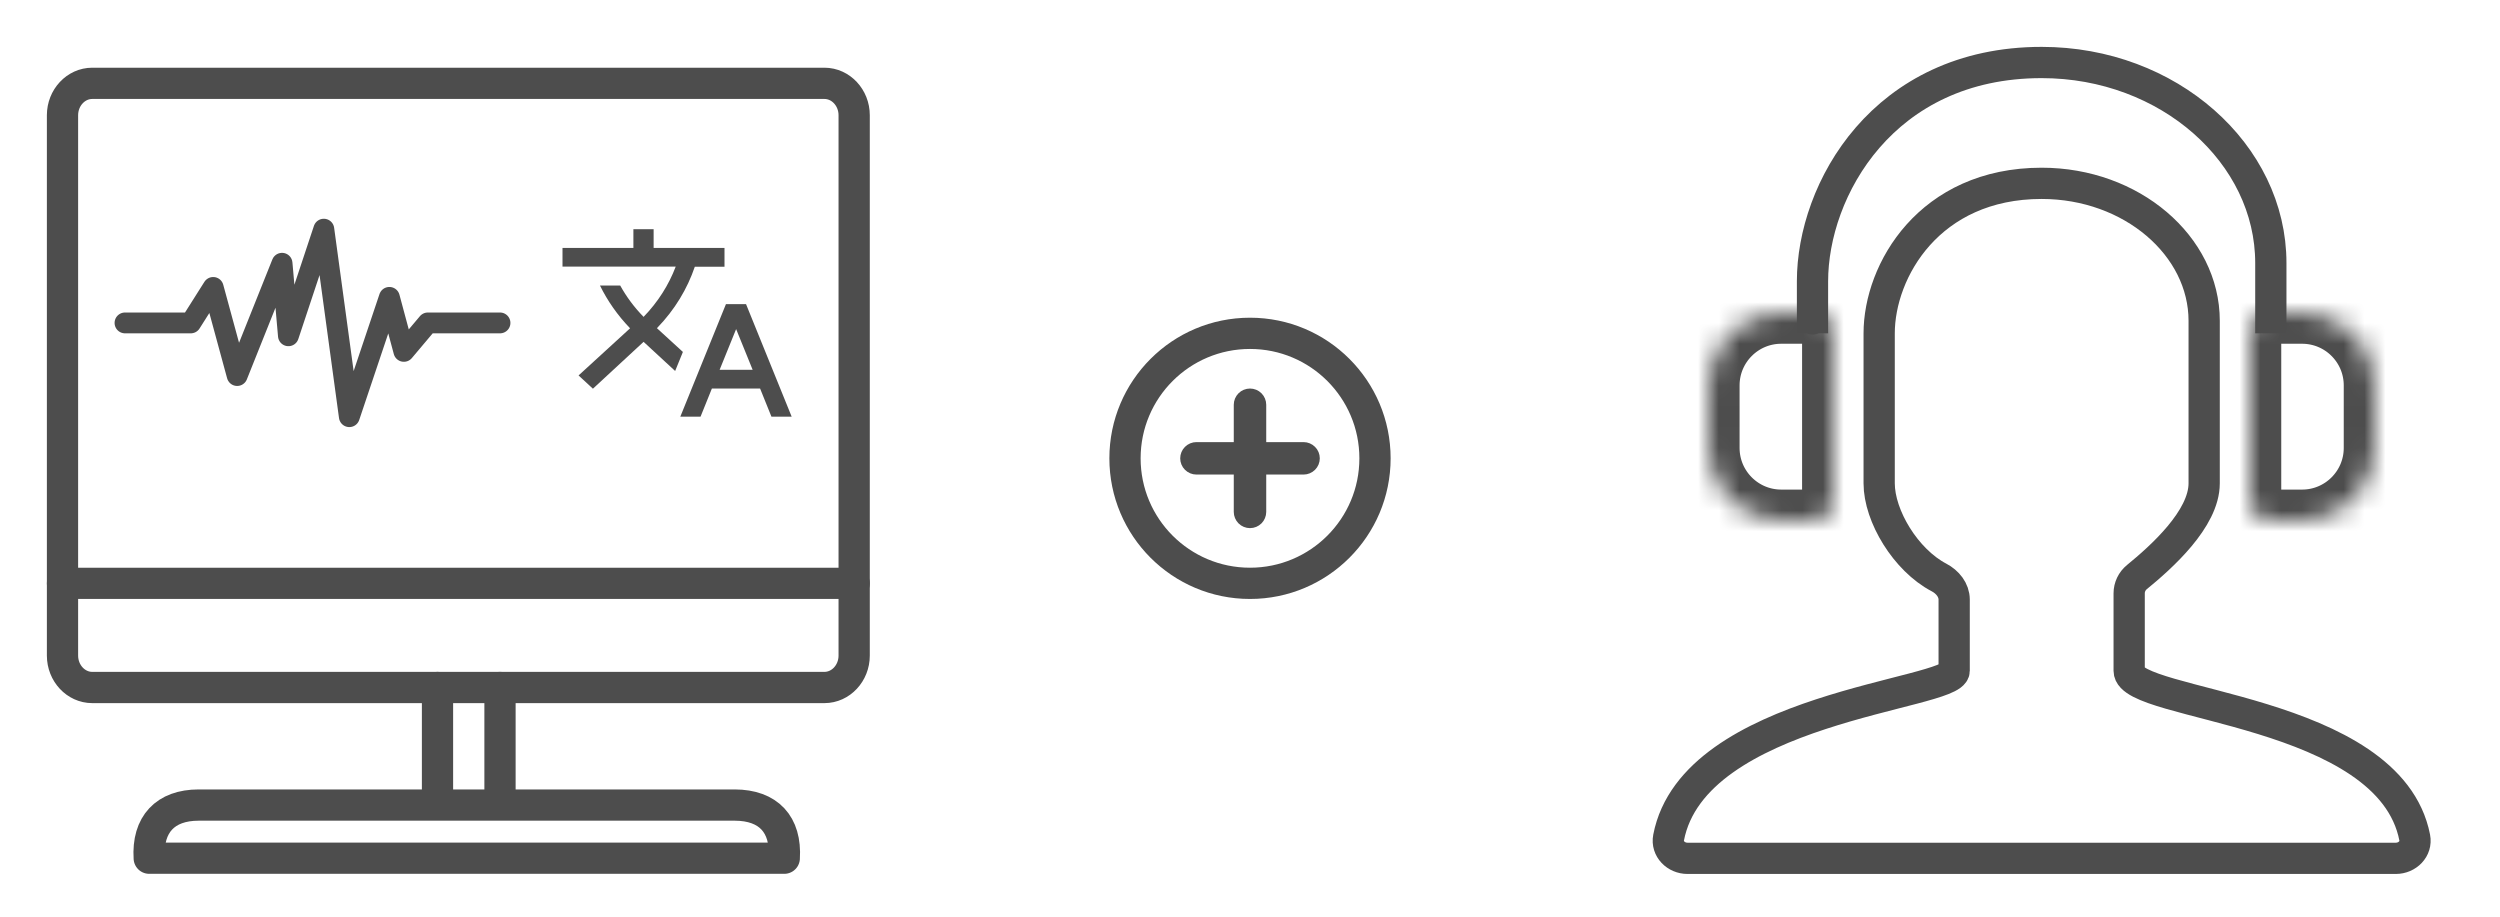
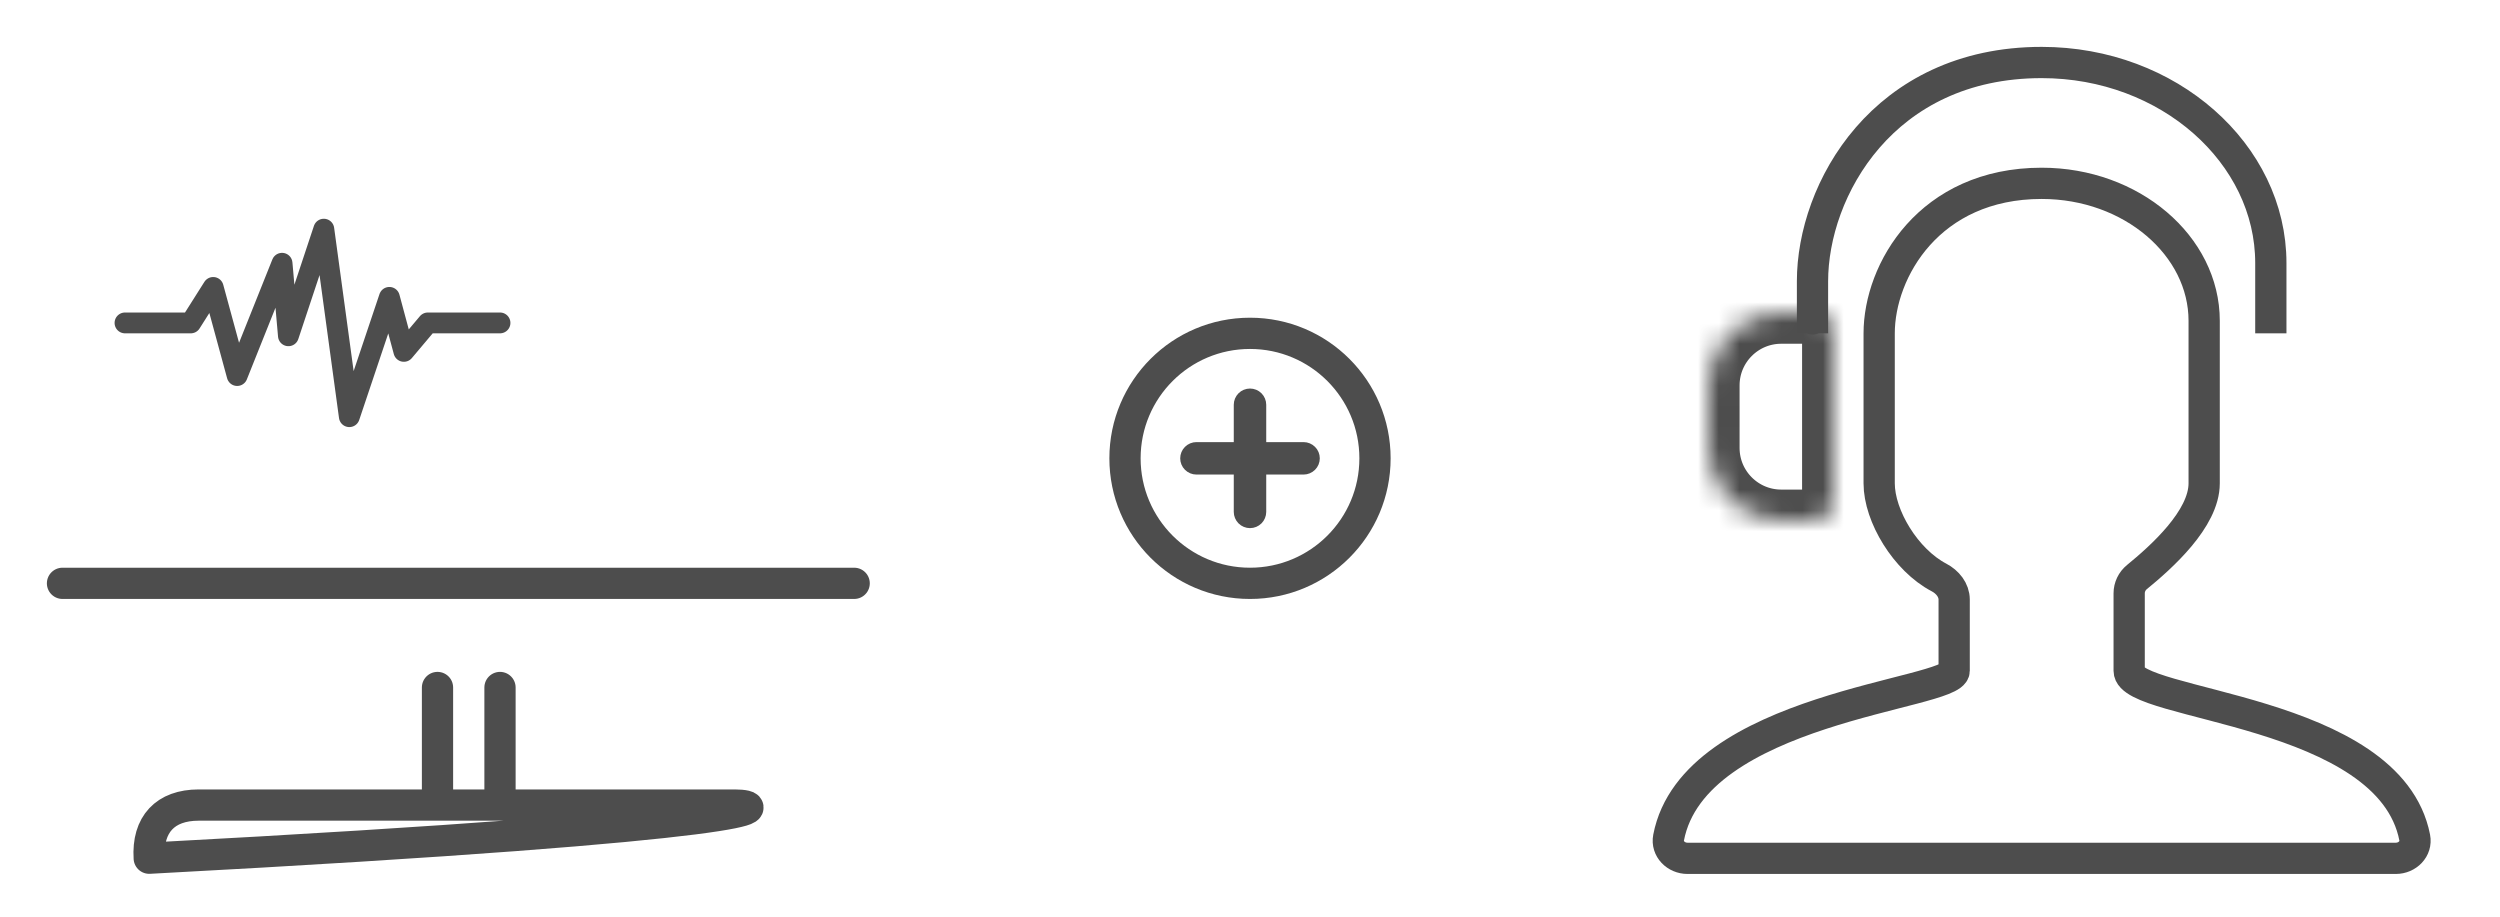
<svg xmlns="http://www.w3.org/2000/svg" width="120" height="44" viewBox="0 0 120 44" fill="none">
-   <path d="M7.163 41.194H37.645C37.745 39.563 36.88 38.648 35.271 38.643C26.691 38.643 18.116 38.643 9.536 38.643C7.938 38.643 7.062 39.568 7.163 41.194Z" stroke="#4D4D4D" stroke-width="1.5" stroke-linecap="round" stroke-linejoin="round" />
+   <path d="M7.163 41.194C37.745 39.563 36.88 38.648 35.271 38.643C26.691 38.643 18.116 38.643 9.536 38.643C7.938 38.643 7.062 39.568 7.163 41.194Z" stroke="#4D4D4D" stroke-width="1.5" stroke-linecap="round" stroke-linejoin="round" />
  <path d="M3 28C3.166 28 41 28 41 28" stroke="#4D4D4D" stroke-width="1.5" stroke-linecap="round" stroke-linejoin="round" />
  <path d="M21 33C21 33.022 21 38 21 38" stroke="#4D4D4D" stroke-width="1.5" stroke-linecap="round" stroke-linejoin="round" />
  <path d="M24 33C24 33.022 24 38 24 38" stroke="#4D4D4D" stroke-width="1.5" stroke-linecap="round" stroke-linejoin="round" />
-   <path d="M5.522 33H39.572C40.358 33 41 32.311 41 31.469V14.008V5.531C41 4.689 40.358 4 39.572 4H4.428C3.642 4 3 4.689 3 5.531V31.469C3 32.311 3.642 33 4.428 33H38.478" stroke="#4D4D4D" stroke-width="1.5" stroke-linecap="round" stroke-linejoin="round" />
  <path d="M6 15.5H9.156L10.233 13.797L11.384 18.026L13.538 12.637L13.844 16.117L15.543 11L16.768 20L18.69 14.274L19.386 16.866L20.537 15.5H24" stroke="#4D4D4D" stroke-linecap="round" stroke-linejoin="round" />
-   <path fill-rule="evenodd" clip-rule="evenodd" d="M31.532 15.752L31.546 15.739C32.393 14.863 32.992 13.861 33.351 12.803H34.776V11.901H31.374V11H30.403V11.901H27V12.796H32.435C32.104 13.666 31.594 14.485 30.892 15.21C30.437 14.744 30.065 14.239 29.769 13.704H28.798C29.156 14.435 29.638 15.128 30.244 15.758L27.771 18.021L28.46 18.658L30.892 16.408L32.407 17.807L32.779 16.893L31.546 15.765L31.532 15.752ZM35.816 14.599H34.845L32.655 20H33.626L34.17 18.651H36.485L37.029 20H38L35.81 14.599H35.816ZM34.542 17.75L35.334 15.796L36.127 17.75H34.542Z" fill="#4D4D4D" />
  <path d="M115 41.2H81C80.448 41.2 79.989 40.745 80.093 40.203C81.3 33.941 93.8 33.342 93.8 32.2V28.781C93.8 28.322 93.48 27.932 93.073 27.719C91.475 26.883 90.2 24.768 90.2 23.2V16C90.2 13 92.6 8.8 98 8.8C102.32 8.8 105.8 11.8 105.8 15.4V23.2C105.8 24.913 103.73 26.754 102.573 27.699C102.338 27.891 102.2 28.177 102.2 28.48V32.2C102.2 33.913 114.694 33.996 115.906 40.202C116.012 40.744 115.552 41.2 115 41.2Z" stroke="#4D4D4D" stroke-width="1.5" />
  <path d="M109 16C109 16 109 15.25 109 12.625C109 7.375 104.092 3 98 3C90.385 3 87 9.125 87 13.5C87 17 87 13.958 87 16" stroke="#4D4D4D" stroke-width="1.5" />
  <mask id="path-10-inside-1_474_1519" fill="white">
-     <path d="M108 16C108 15.448 108.448 15 109 15H110.5C112.433 15 114 16.567 114 18.5V21.5C114 23.433 112.433 25 110.5 25H109C108.448 25 108 24.552 108 24V16Z" />
-   </mask>
+     </mask>
  <path d="M108 16C108 15.448 108.448 15 109 15H110.5C112.433 15 114 16.567 114 18.5V21.5C114 23.433 112.433 25 110.5 25H109C108.448 25 108 24.552 108 24V16Z" stroke="#4D4D4D" stroke-width="3" mask="url(#path-10-inside-1_474_1519)" />
  <mask id="path-11-inside-2_474_1519" fill="white">
    <path d="M88 16C88 15.448 87.552 15 87 15H85.5C83.567 15 82 16.567 82 18.5V21.5C82 23.433 83.567 25 85.5 25H87C87.552 25 88 24.552 88 24V16Z" />
  </mask>
  <path d="M88 16C88 15.448 87.552 15 87 15H85.5C83.567 15 82 16.567 82 18.5V21.5C82 23.433 83.567 25 85.5 25H87C87.552 25 88 24.552 88 24V16Z" stroke="#4D4D4D" stroke-width="3" mask="url(#path-11-inside-2_474_1519)" />
  <path d="M60 28C56.686 28 54 25.314 54 22C54 18.686 56.686 16 60 16C63.314 16 66 18.686 66 22C66 25.314 63.314 28 60 28Z" stroke="#4D4D4D" stroke-width="1.5" stroke-miterlimit="10" />
  <path d="M62.571 22.429H60.429V24.571C60.429 24.685 60.383 24.794 60.303 24.875C60.223 24.955 60.114 25 60 25C59.886 25 59.777 24.955 59.697 24.875C59.617 24.794 59.571 24.685 59.571 24.571V22.429H57.429C57.315 22.429 57.206 22.383 57.126 22.303C57.045 22.223 57 22.114 57 22C57 21.886 57.045 21.777 57.126 21.697C57.206 21.617 57.315 21.571 57.429 21.571H59.571V19.429C59.571 19.315 59.617 19.206 59.697 19.125C59.777 19.045 59.886 19 60 19C60.114 19 60.223 19.045 60.303 19.125C60.383 19.206 60.429 19.315 60.429 19.429V21.571H62.571C62.685 21.571 62.794 21.617 62.874 21.697C62.955 21.777 63 21.886 63 22C63 22.114 62.955 22.223 62.874 22.303C62.794 22.383 62.685 22.429 62.571 22.429Z" fill="#4D4D4D" stroke="#4D4D4D" stroke-width="0.7" />
</svg>